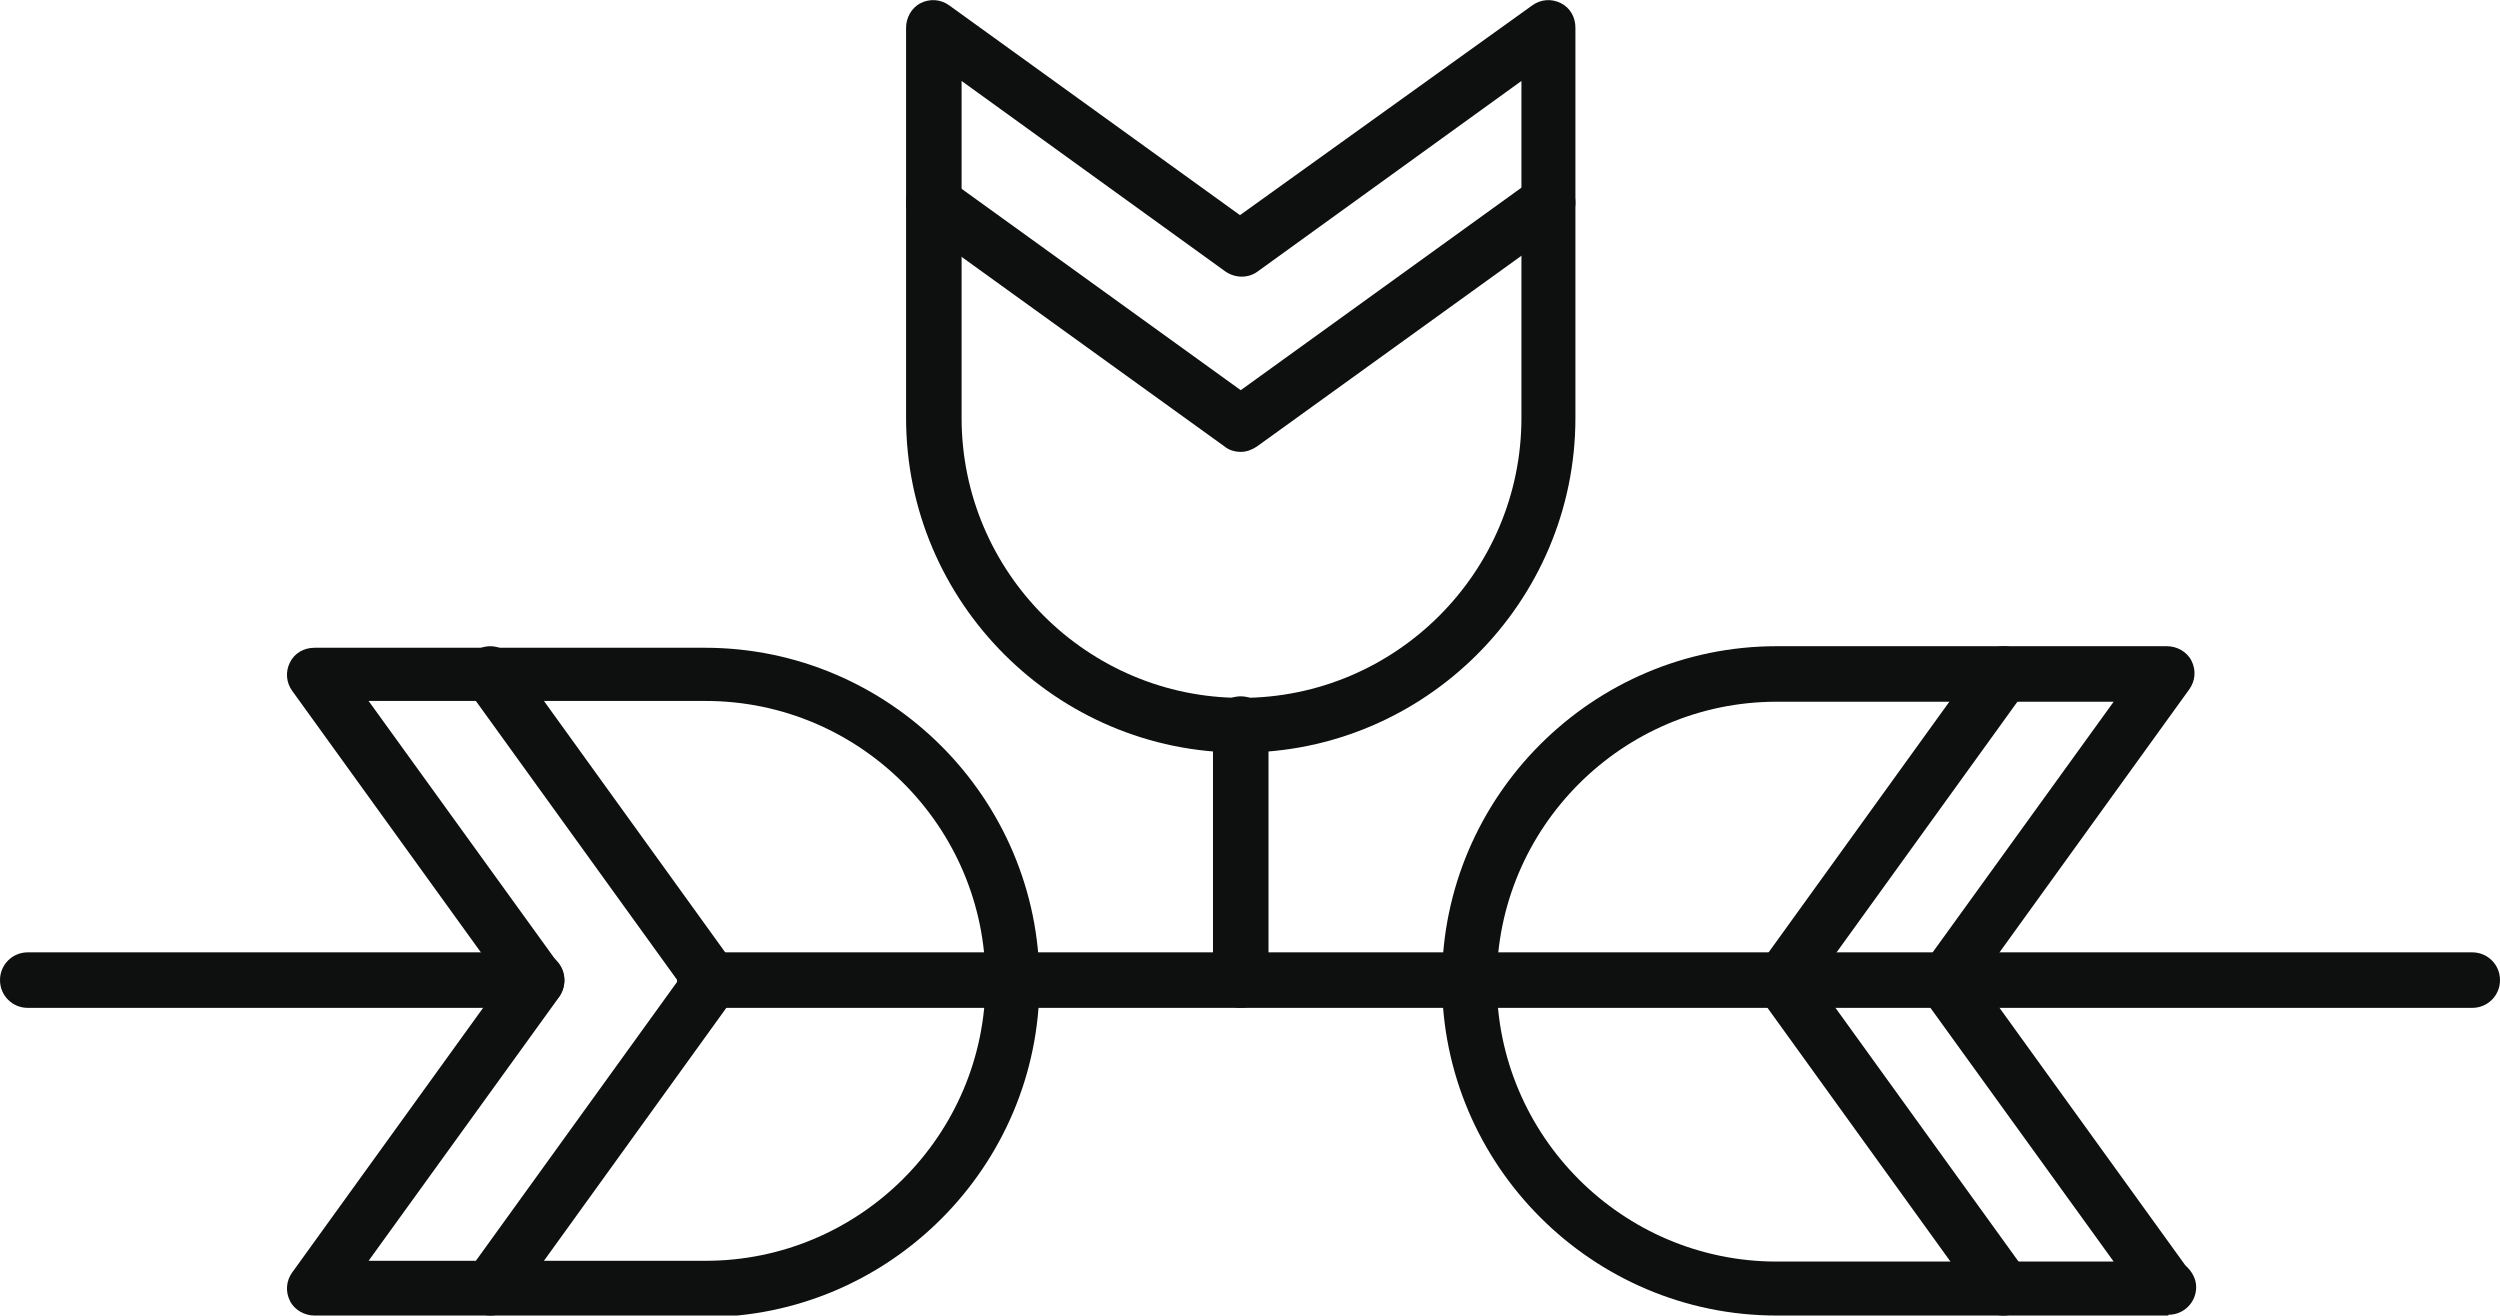
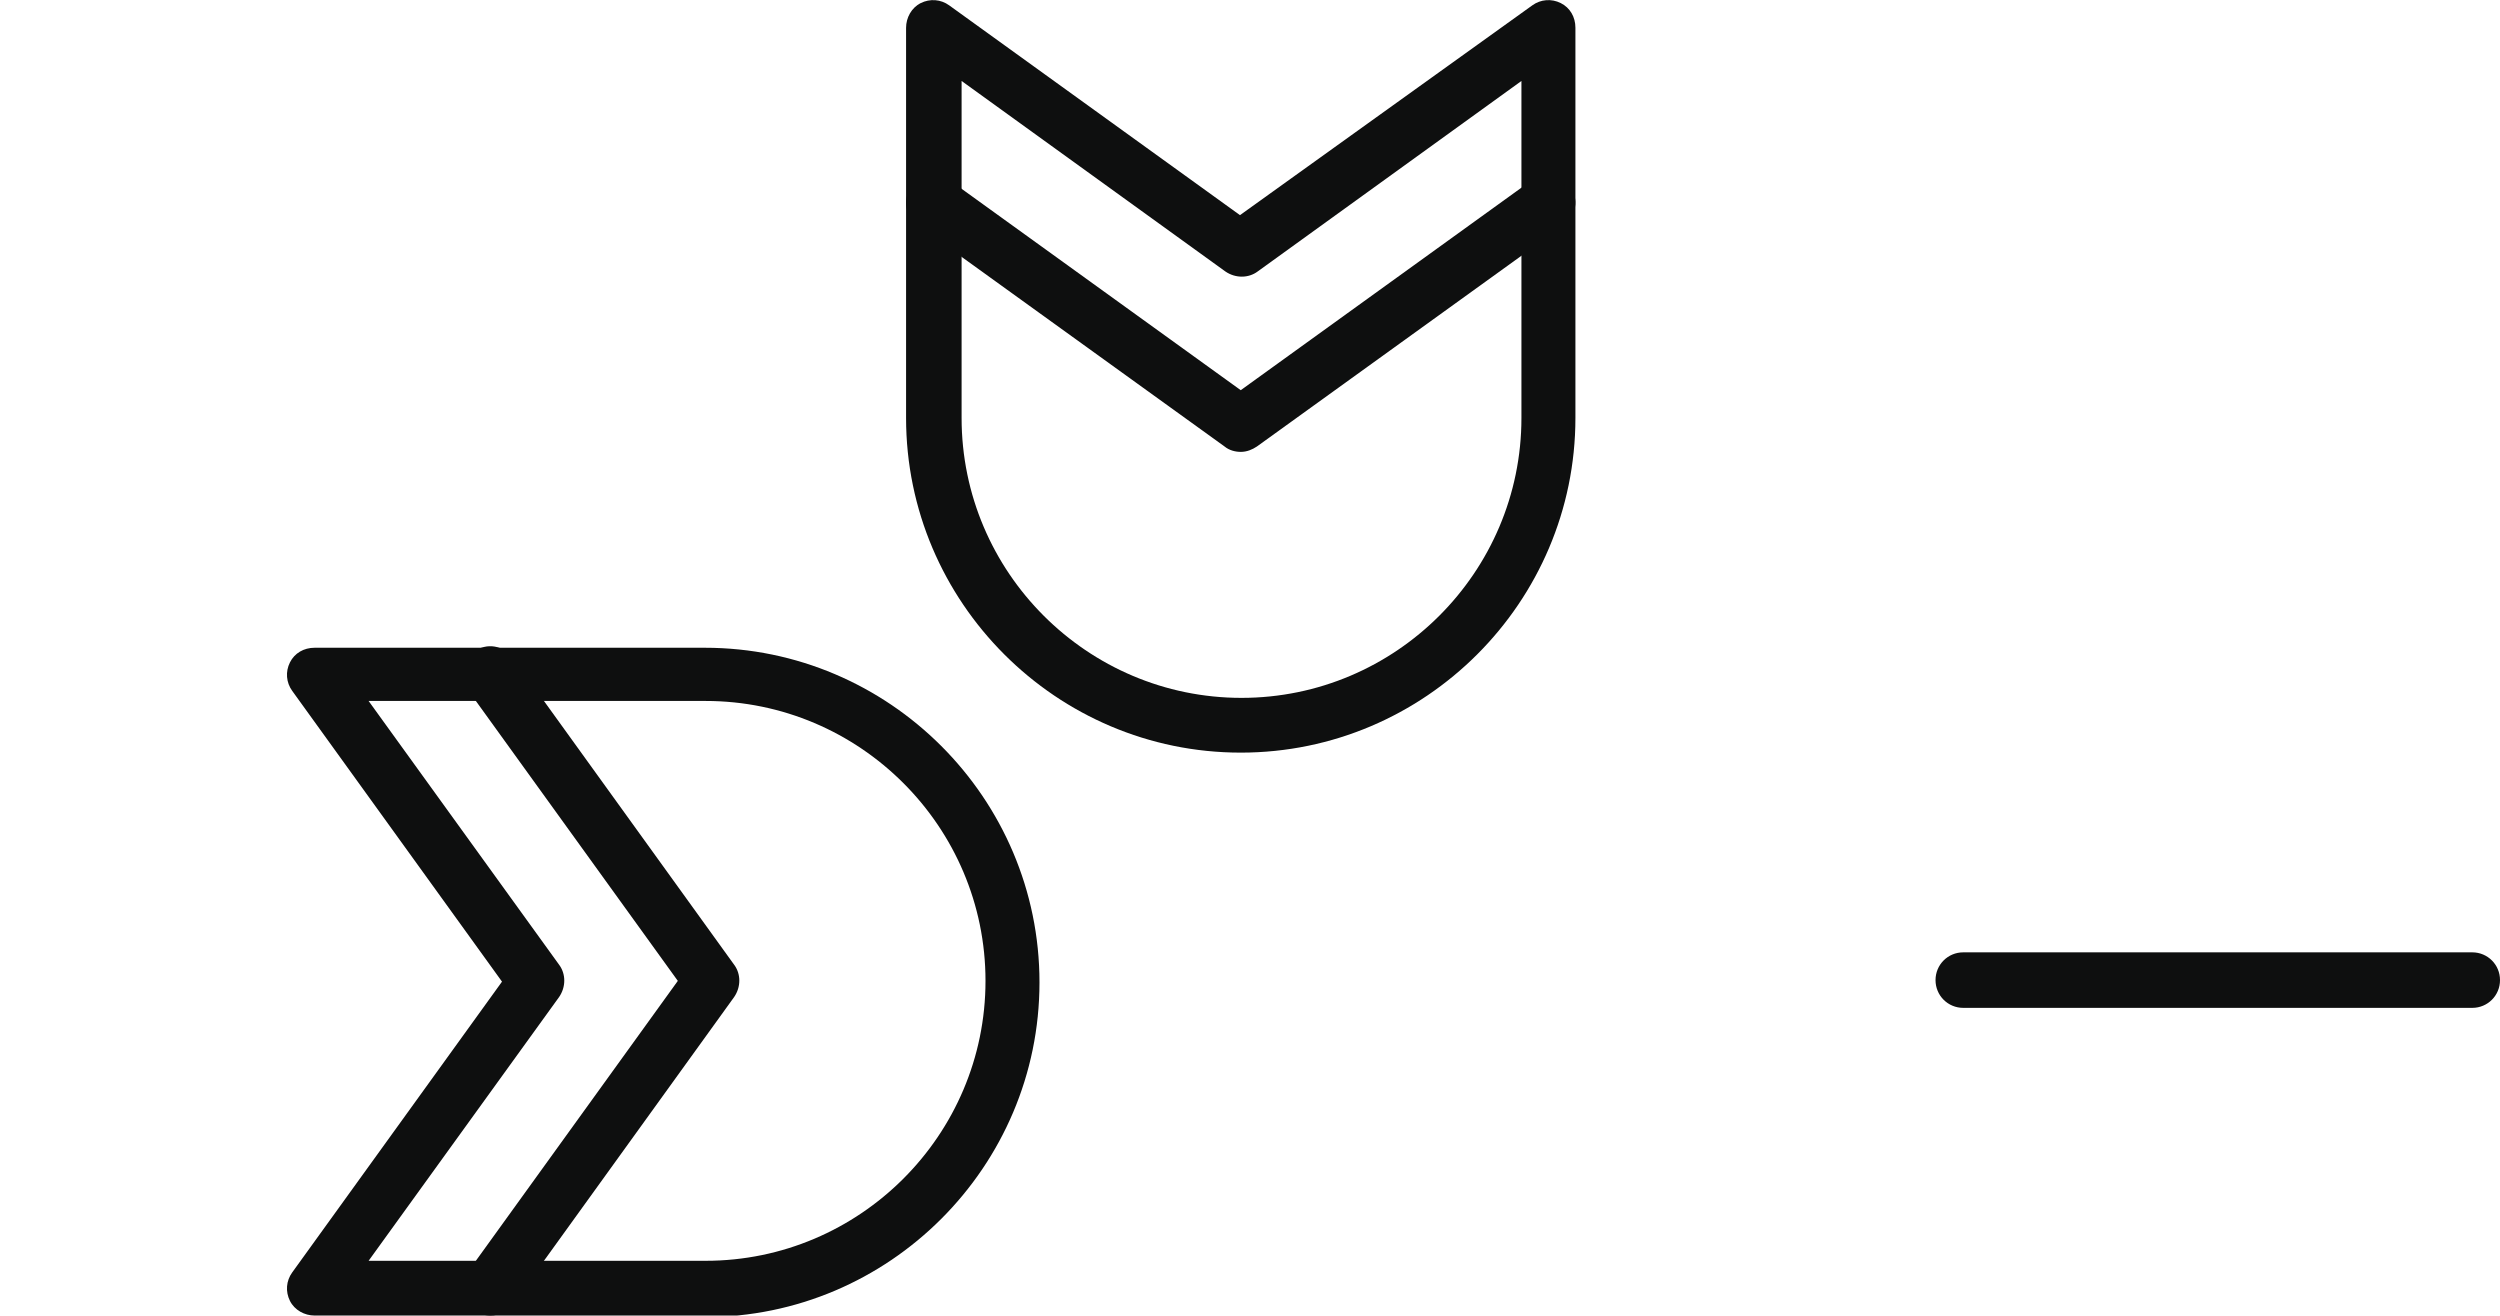
<svg xmlns="http://www.w3.org/2000/svg" id="text" viewBox="0 0 32.42 17.06">
  <defs>
    <style>
      .cls-1 {
        fill: #0e0f0f;
      }
    </style>
  </defs>
  <path class="cls-1" d="M16.09,5.86c-.07,0-.15-.02-.21-.07l-3.98-2.87c-.16-.11-.2-.34-.08-.5,.12-.16,.34-.2,.5-.08l3.77,2.72,3.77-2.72c.16-.12,.38-.08,.5,.08,.12,.16,.08,.38-.08,.5l-3.98,2.87c-.06,.04-.13,.07-.21,.07Z" />
  <g>
    <g>
-       <path class="cls-1" d="M28.12,17.06h-5.08c-2.39,0-4.34-1.95-4.34-4.34s1.95-4.34,4.34-4.34h5.06c.13,0,.26,.07,.32,.19,.06,.12,.05,.26-.03,.37l-2.72,3.77,2.67,3.7c.08,.07,.14,.17,.14,.28,0,.2-.16,.36-.36,.36Zm-5.08-7.96c-2,0-3.63,1.63-3.63,3.63s1.63,3.63,3.63,3.63h4.37l-2.47-3.42c-.09-.12-.09-.29,0-.42l2.47-3.42h-4.37Z" />
      <path class="cls-1" d="M9.15,17.06H4.08c-.13,0-.26-.07-.32-.19-.06-.12-.05-.26,.03-.37l2.72-3.77-2.72-3.77c-.08-.11-.09-.25-.03-.37,.06-.12,.18-.19,.32-.19h5.06c2.39,0,4.34,1.95,4.34,4.34s-1.95,4.34-4.34,4.34Zm-4.37-.71h4.37c2,0,3.63-1.63,3.63-3.63s-1.63-3.63-3.63-3.63H4.78l2.47,3.42c.09,.12,.09,.29,0,.42l-2.47,3.42Z" />
      <path class="cls-1" d="M6.36,17.06c-.07,0-.15-.02-.21-.07-.16-.11-.2-.34-.08-.5l2.72-3.77-2.72-3.77c-.12-.16-.08-.38,.08-.5,.16-.12,.38-.08,.5,.08l2.87,3.98c.09,.12,.09,.29,0,.42l-2.87,3.98c-.07,.1-.18,.15-.29,.15Z" />
-       <path class="cls-1" d="M25.98,17.06c-.11,0-.22-.05-.29-.15l-2.87-3.98c-.09-.12-.09-.29,0-.42l2.87-3.98c.12-.16,.34-.2,.5-.08,.16,.11,.2,.34,.08,.5l-2.72,3.77,2.72,3.77c.12,.16,.08,.38-.08,.5-.06,.05-.14,.07-.21,.07Z" />
-       <path class="cls-1" d="M25.23,13.07H9.14c-.2,0-.36-.16-.36-.36s.16-.36,.36-.36H25.23c.2,0,.36,.16,.36,.36s-.16,.36-.36,.36Z" />
    </g>
    <path class="cls-1" d="M16.09,9.76c-2.39,0-4.34-1.95-4.34-4.34V.36c0-.13,.07-.26,.19-.32,.12-.06,.26-.05,.37,.03l3.77,2.72L19.87,.07c.11-.08,.25-.09,.37-.03,.12,.06,.19,.18,.19,.32V5.42c0,2.39-1.95,4.34-4.34,4.34ZM12.47,1.05V5.42c0,2,1.63,3.63,3.63,3.63s3.63-1.63,3.63-3.63V1.05l-3.42,2.47c-.12,.09-.29,.09-.42,0l-3.42-2.47Z" />
-     <path class="cls-1" d="M16.09,13.07c-.2,0-.36-.16-.36-.36v-3.32c0-.2,.16-.36,.36-.36s.36,.16,.36,.36v3.32c0,.2-.16,.36-.36,.36Z" />
-     <path class="cls-1" d="M6.96,13.07H.36c-.2,0-.36-.16-.36-.36s.16-.36,.36-.36H6.96c.2,0,.36,.16,.36,.36s-.16,.36-.36,.36Z" />
    <path class="cls-1" d="M32.06,13.07h-6.6c-.2,0-.36-.16-.36-.36s.16-.36,.36-.36h6.6c.2,0,.36,.16,.36,.36s-.16,.36-.36,.36Z" />
  </g>
</svg>